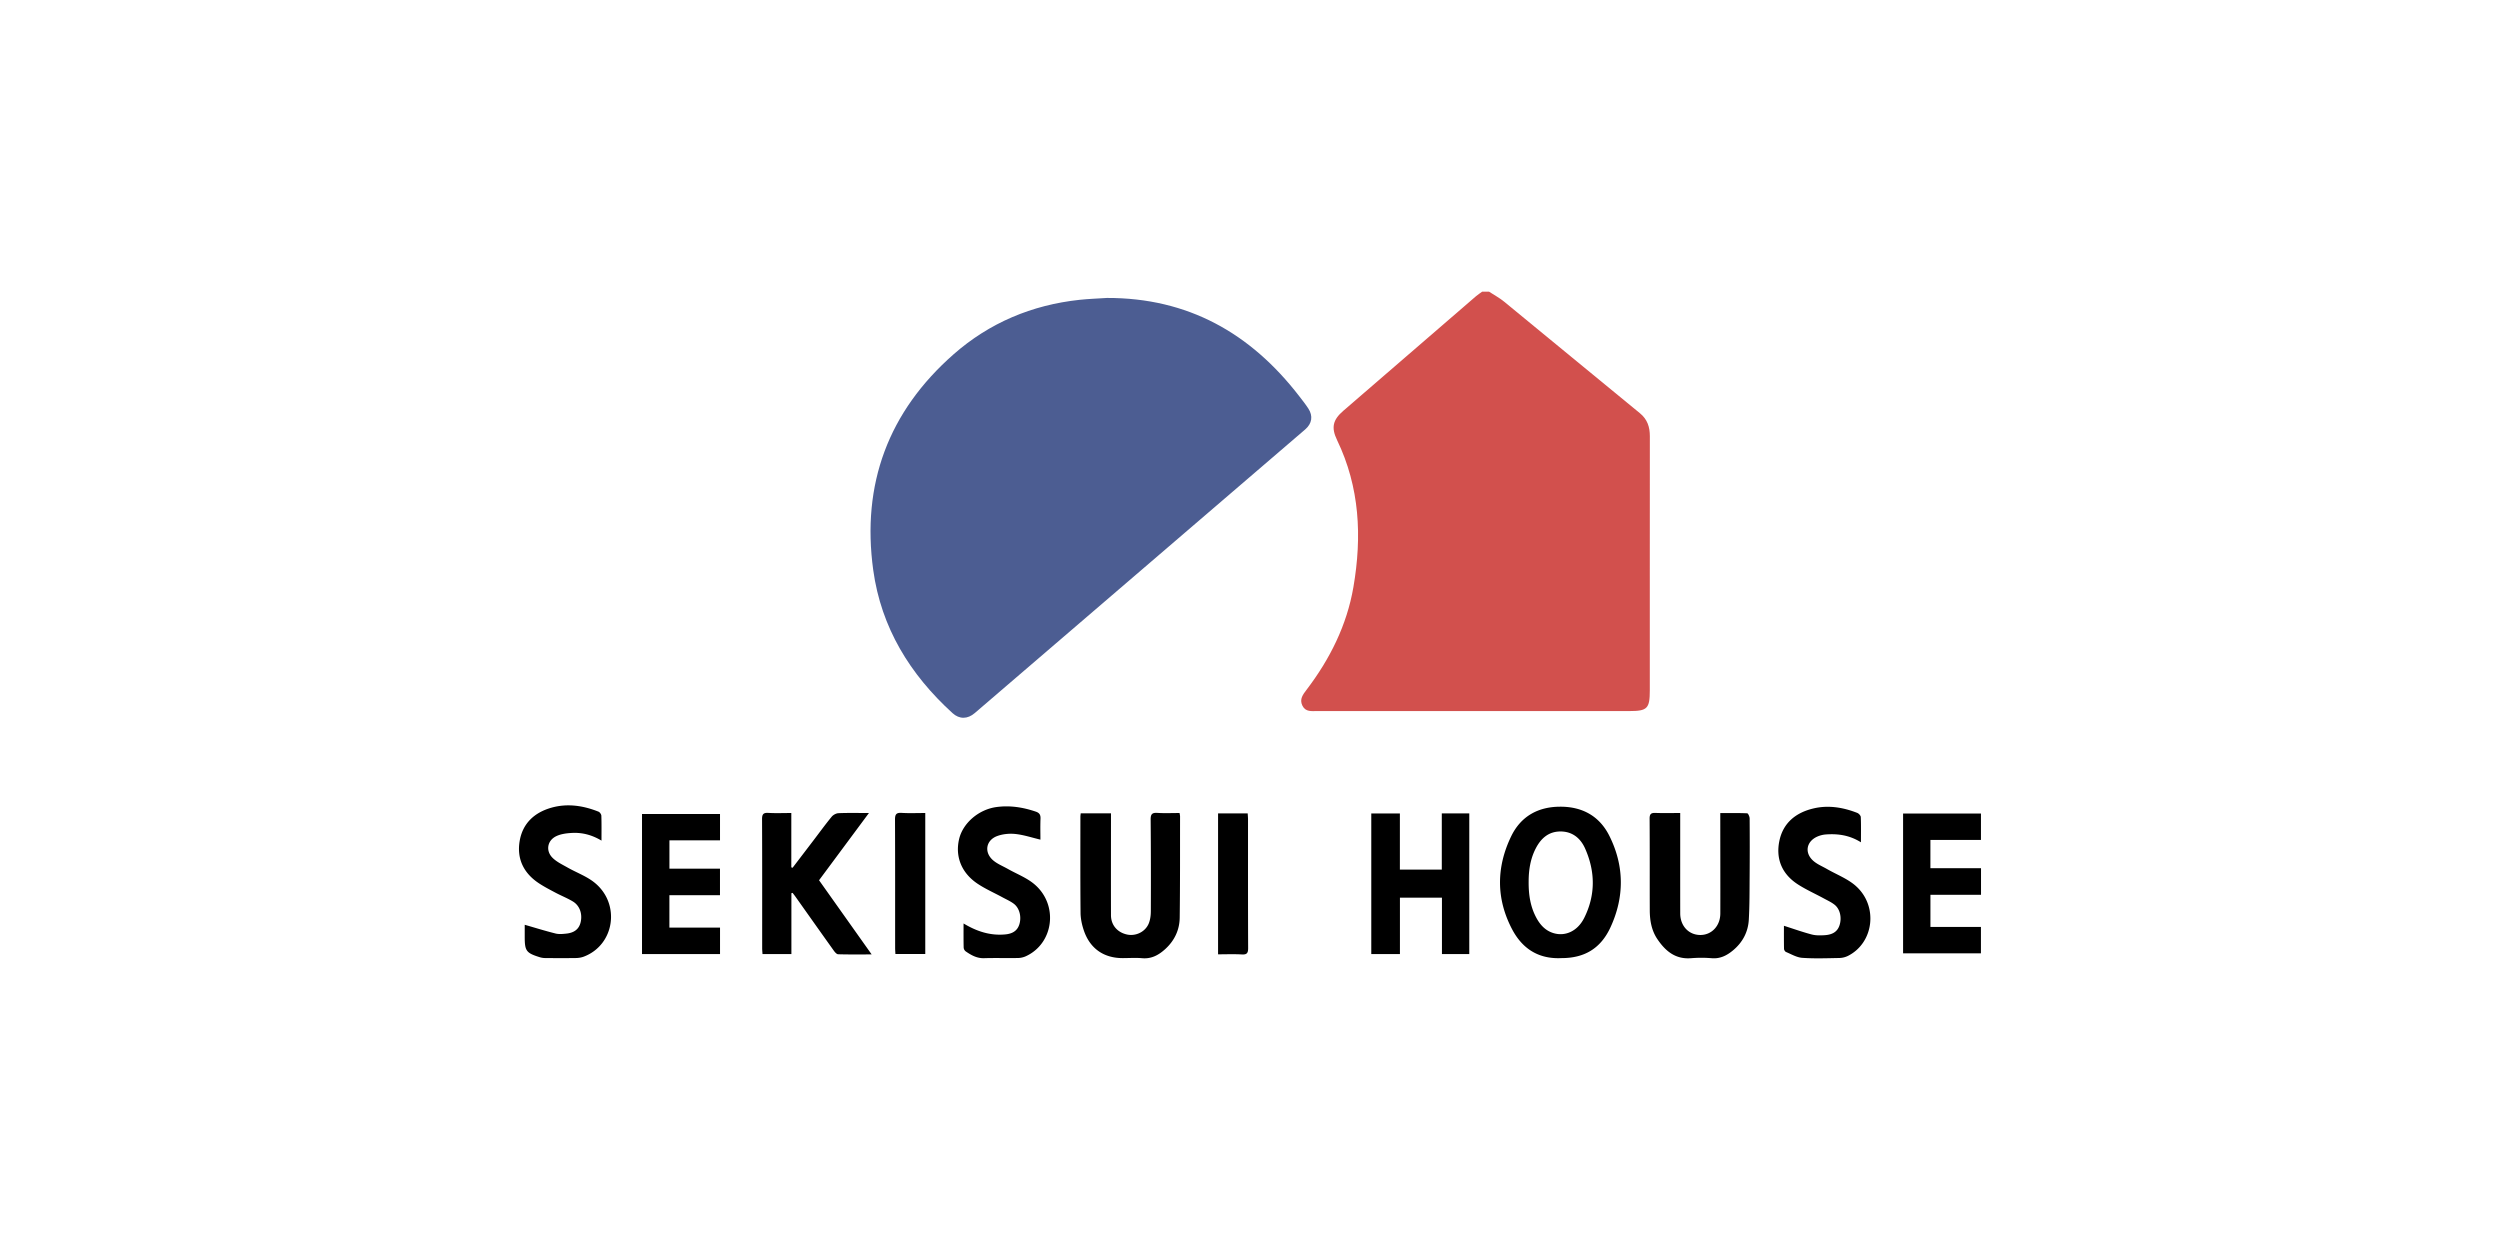
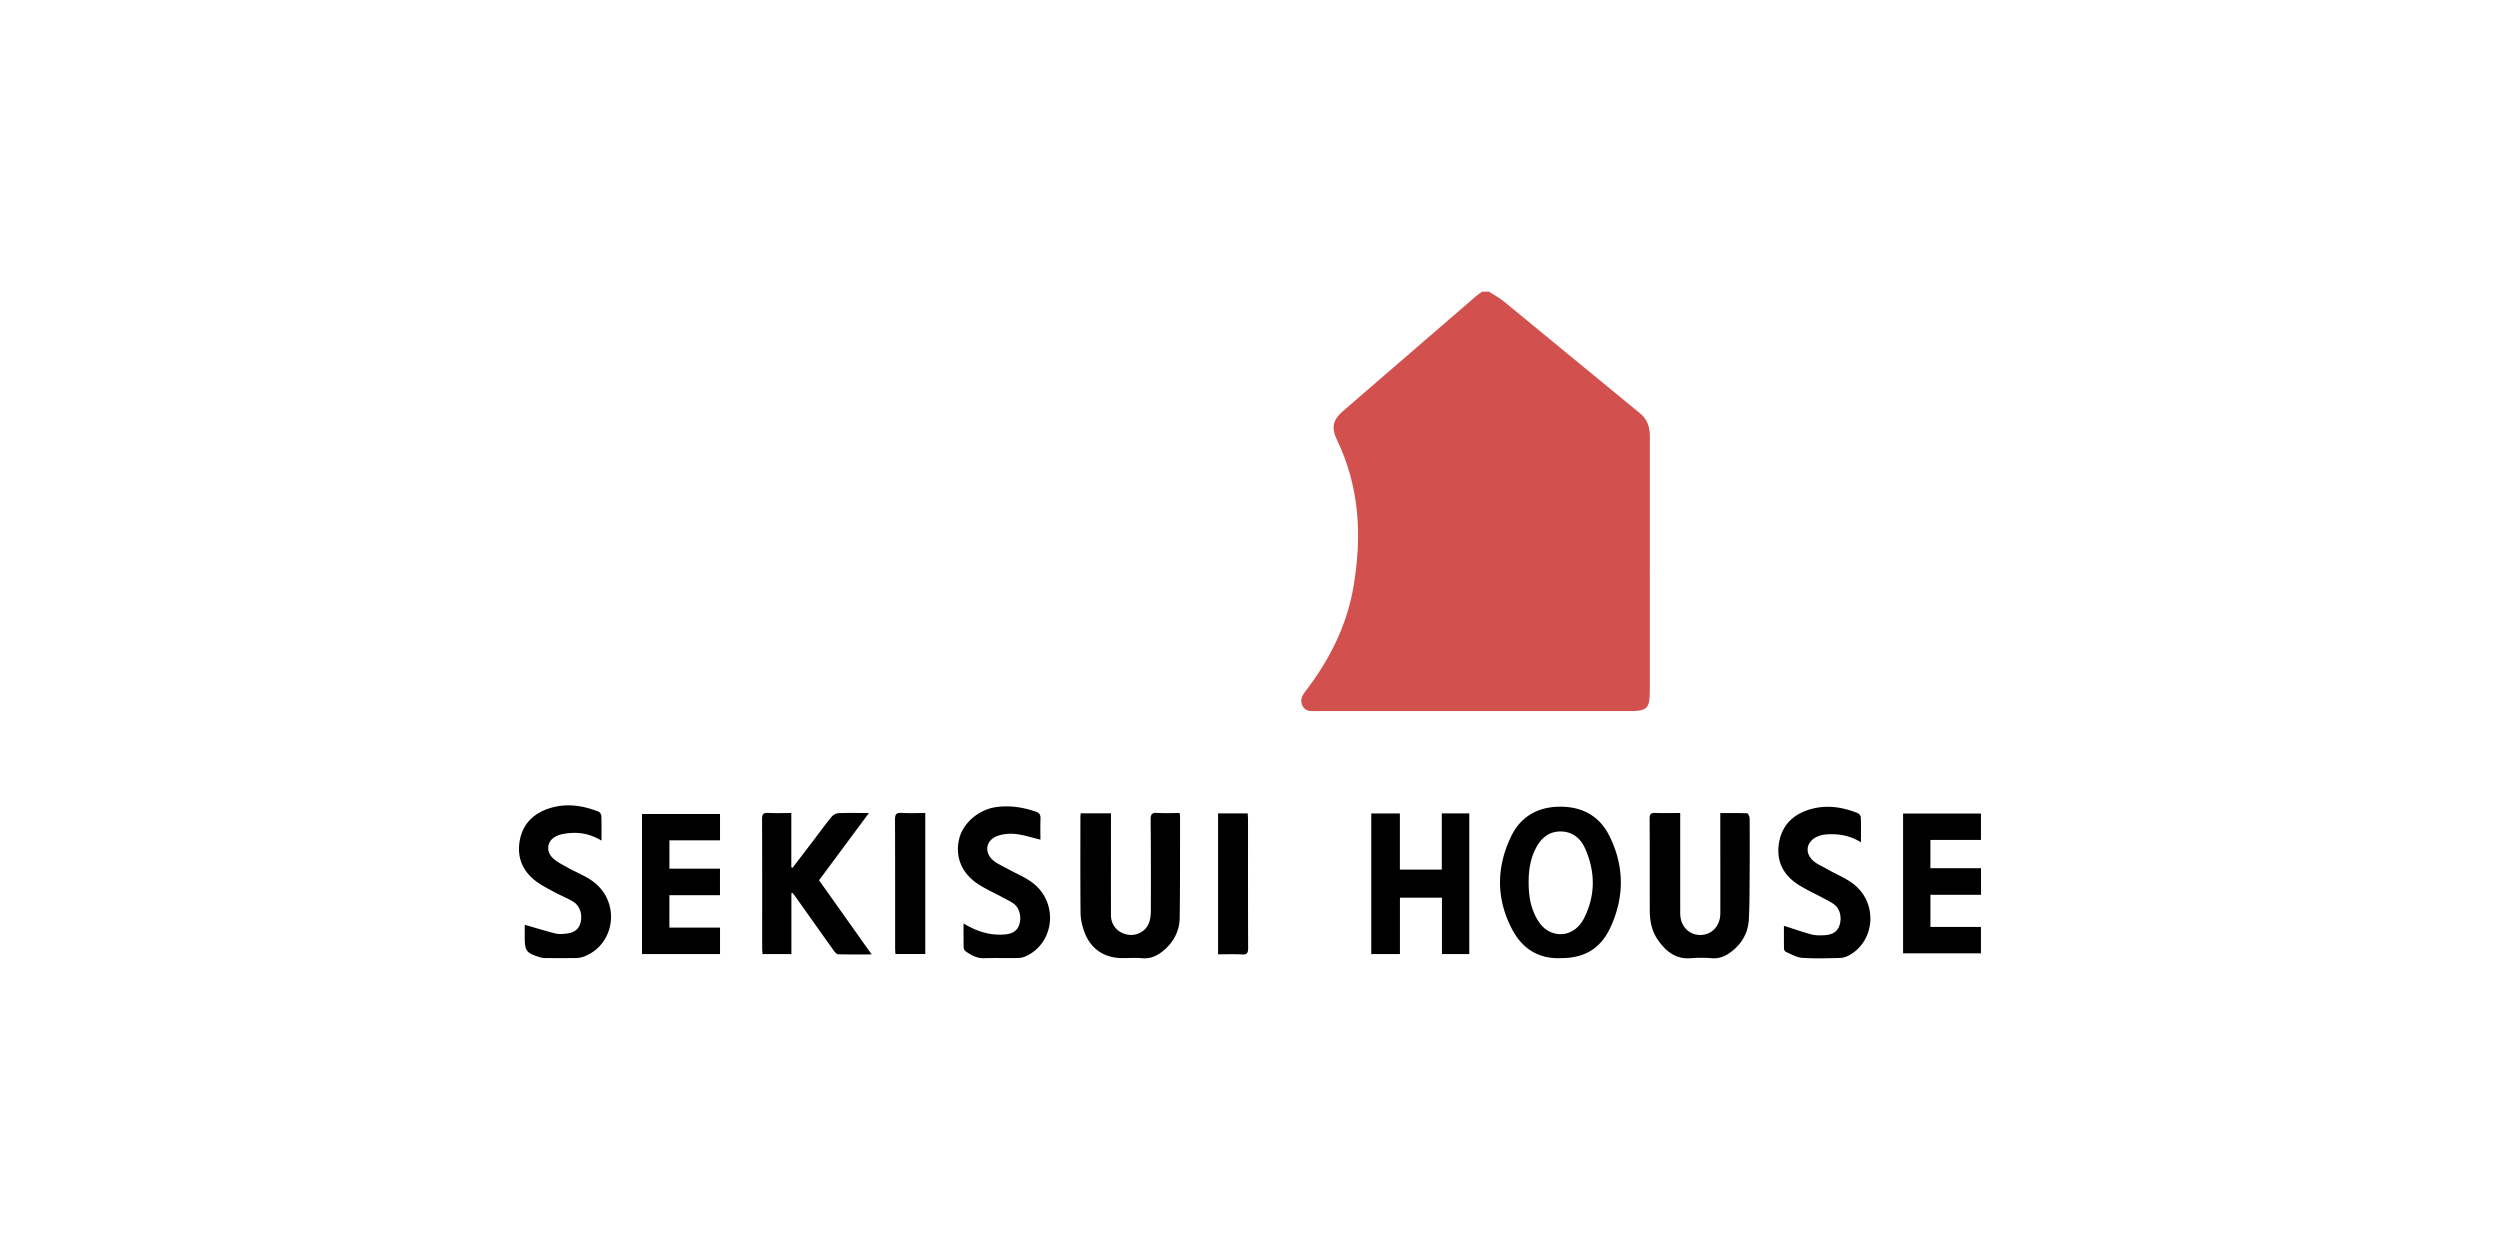
<svg xmlns="http://www.w3.org/2000/svg" viewBox="0 0 300 150">
  <path fill="none" d="M187.232 99.777c-1.41.01-2.319.83-2.94 2.026-.658 1.27-.852 2.64-.854 3.975v.001c-.015 1.555.198 2.992.902 4.317.452.85 1.065 1.548 2.015 1.858 1.431.467 2.938-.189 3.742-1.787 1.375-2.739 1.352-5.555.12-8.335-.555-1.253-1.54-2.064-2.985-2.055z" />
  <path fill="#D2504D" d="M197.976 69.12c0-5.586-.006-11.173.006-16.76.002-1.113-.289-2.035-1.196-2.777-5.44-4.45-10.854-8.93-16.292-13.385-.556-.456-1.204-.801-1.81-1.198h-.825c-.252.186-.52.355-.757.56-5.304 4.576-10.605 9.154-15.907 13.737-1.261 1.09-1.473 2.007-.745 3.52 2.723 5.653 2.998 11.583 1.958 17.638-.787 4.58-2.817 8.624-5.61 12.303-.438.576-.894 1.141-.51 1.921.387.79 1.134.646 1.809.646 12.478.004 24.957.003 37.436.003 2.143 0 2.441-.3 2.443-2.468.002-4.58 0-9.16 0-13.74z" />
-   <path fill="#4C5D92" d="M116.965 85.573c13.22-11.345 26.44-22.693 39.658-34.041.817-.702.962-1.613.376-2.51-.337-.518-.724-1.002-1.101-1.492-5.832-7.558-13.353-11.798-23.067-11.776-1.095.073-2.194.107-3.285.225-5.715.616-10.814 2.756-15.12 6.542-7.822 6.88-11.058 15.575-9.637 25.892.952 6.906 4.41 12.516 9.515 17.163.83.755 1.808.73 2.66-.003z" />
  <path d="M173.015 104.355h-5.029v-6.737h-3.432v16.872h3.438v-6.767h5.042v6.767h3.28V97.604h-3.299zM187.216 96.804c-2.672.007-4.724 1.171-5.879 3.562-1.784 3.697-1.812 7.483.113 11.14 1.2 2.283 3.119 3.611 5.945 3.466 2.7 0 4.673-1.123 5.857-3.682 1.69-3.65 1.678-7.368-.124-10.978-1.19-2.384-3.244-3.516-5.912-3.508zm2.88 13.363c-.803 1.598-2.31 2.254-3.74 1.787-.951-.31-1.564-1.007-2.016-1.858-.704-1.325-.917-2.762-.902-4.317v-.001c.002-1.334.196-2.704.855-3.975.62-1.196 1.529-2.016 2.94-2.026 1.444-.01 2.43.802 2.985 2.055 1.23 2.78 1.254 5.596-.121 8.335zM209.666 97.597c-1.063-.047-2.128-.028-3.232-.028v.924c.003 3.707.014 7.416.005 11.123-.003 1.511-1.068 2.611-2.448 2.582-1.37-.029-2.361-1.103-2.364-2.587-.006-2.791-.002-5.584-.002-8.376v-3.673c-1.05 0-2.006.026-2.962-.01-.525-.02-.713.119-.71.683.026 3.66.007 7.322.019 10.985.004 1.227.205 2.424.906 3.466.965 1.435 2.168 2.455 4.061 2.298a14.913 14.913 0 012.47.002c1.023.085 1.822-.333 2.558-.946 1.149-.954 1.807-2.203 1.89-3.678.1-1.78.086-3.568.1-5.352a453.51 453.51 0 000-6.797c0-.216-.182-.611-.29-.616zM149.724 97.604h-3.556v16.915c.981 0 1.918-.04 2.849.015.624.036.762-.18.76-.774-.023-5.15-.013-10.3-.015-15.45-.002-.223-.023-.445-.038-.706zM71.325 105.9c-.943-.756-2.145-1.187-3.212-1.793-.628-.358-1.318-.677-1.816-1.177-.835-.841-.623-2.065.44-2.583.57-.277 1.267-.362 1.912-.396 1.225-.063 2.39.238 3.529.924 0-1.077.017-2.035-.016-2.99-.006-.17-.185-.421-.343-.485-1.829-.728-3.727-1.017-5.64-.479-2.045.576-3.482 1.886-3.828 4.051-.34 2.12.507 3.813 2.287 5.001.645.43 1.34.788 2.026 1.152.685.364 1.414.65 2.077 1.05.825.497 1.16 1.475.943 2.46-.203.926-.862 1.308-1.726 1.398-.429.046-.886.09-1.294-.012-1.225-.306-2.433-.683-3.697-1.047h-.001v1.429c0 1.718.171 1.957 1.84 2.474.218.063.444.093.672.09 1.213.01 2.427.015 3.64-.003.313-.005.643-.057.934-.167 3.705-1.402 4.446-6.349 1.273-8.897zM237.722 107.375v-3.195h-6.073v-3.388h6.066v-3.167h-9.345V114.4h9.342v-3.164h-6.06v-3.86zM222.68 106.3c-.985-.865-2.298-1.358-3.459-2.027-.568-.327-1.211-.582-1.678-1.021-1.035-.97-.752-2.304.554-2.87a3.23 3.23 0 011.055-.252c1.414-.093 2.782.085 4.162.946 0-1.123.022-2.077-.02-3.03-.008-.176-.24-.427-.427-.5-1.693-.66-3.453-.956-5.24-.536-2.115.496-3.67 1.734-4.11 3.938-.43 2.15.34 3.943 2.193 5.154.991.645 2.083 1.131 3.126 1.697.44.24.906.452 1.297.755.684.529.912 1.596.6 2.509-.286.844-.982 1.108-1.77 1.16-.52.033-1.068.043-1.566-.088-1.108-.292-2.19-.68-3.325-1.042 0 .856-.008 1.81.011 2.763.002.132.121.33.236.38.638.265 1.28.656 1.942.703 1.48.105 2.972.048 4.46.02.36-.008.715-.095 1.039-.255 3.115-1.572 3.653-6 .92-8.403zM104.272 97.562c-1.329 0-2.49-.028-3.649.02-.285.011-.641.204-.824.428-.755.92-1.454 1.884-2.176 2.83l-2.514 3.294-.151-.053v-6.52c-.973 0-1.866.04-2.75-.013-.622-.038-.764.175-.761.772.023 5.151.013 10.302.014 15.453 0 .24.026.482.04.716h3.467v-7.306l.141-.04c.12.158.245.315.36.477 1.522 2.145 3.04 4.294 4.57 6.434.134.19.35.45.533.457 1.29.039 2.581.02 4.028.02l-6.314-8.901 5.986-8.068zM80.328 107.426h6.07v-3.186h-6.066v-3.398h6.07v-3.161h-9.36v16.808h9.362v-3.177h-6.076zM108.196 97.546c-.652-.04-.797.19-.795.808.023 5.127.012 10.254.015 15.38 0 .246.022.49.034.748h3.582v-16.92l-.001-.001c-.972 0-1.907.042-2.835-.015zM138.875 97.547c-.649-.042-.803.186-.797.807.034 3.662.035 7.326.022 10.988-.001.493-.067 1.019-.249 1.47-.412 1.01-1.545 1.552-2.59 1.334-1.171-.245-1.94-1.128-1.944-2.316-.01-3.801-.001-7.602 0-11.402v-.83h-3.633c-.017.183-.037.296-.037.408 0 3.845-.018 7.692.019 11.537.006.694.16 1.413.382 2.077.73 2.193 2.386 3.353 4.673 3.353.779 0 1.562-.057 2.335.012 1.13.102 1.997-.39 2.776-1.099 1.102-1.004 1.712-2.287 1.732-3.76.053-4.052.035-8.104.042-12.157 0-.109-.031-.218-.06-.407-.9 0-1.788.042-2.671-.015zM124.113 106.097c-.922-.776-2.117-1.227-3.184-1.833-.611-.345-1.3-.612-1.807-1.073-1.048-.952-.797-2.362.527-2.86.677-.254 1.486-.33 2.21-.252 1 .108 1.975.436 2.993.678 0-.78-.026-1.648.01-2.514.02-.464-.13-.7-.575-.851-1.538-.52-3.1-.768-4.72-.545-2.126.294-4.021 1.921-4.473 3.842-.49 2.084.272 4.05 2.198 5.346.941.633 1.999 1.096 3 1.64.461.25.95.464 1.365.776.693.52.952 1.595.655 2.504-.263.805-.901 1.102-1.685 1.175-1.773.164-3.38-.34-4.999-1.314 0 1.046-.01 1.98.013 2.911a.635.635 0 00.246.44c.66.454 1.337.842 2.2.815 1.35-.04 2.7.002 4.05-.02.317-.004.63-.07.92-.194 3.396-1.514 4.005-6.191 1.056-8.671z" />
</svg>